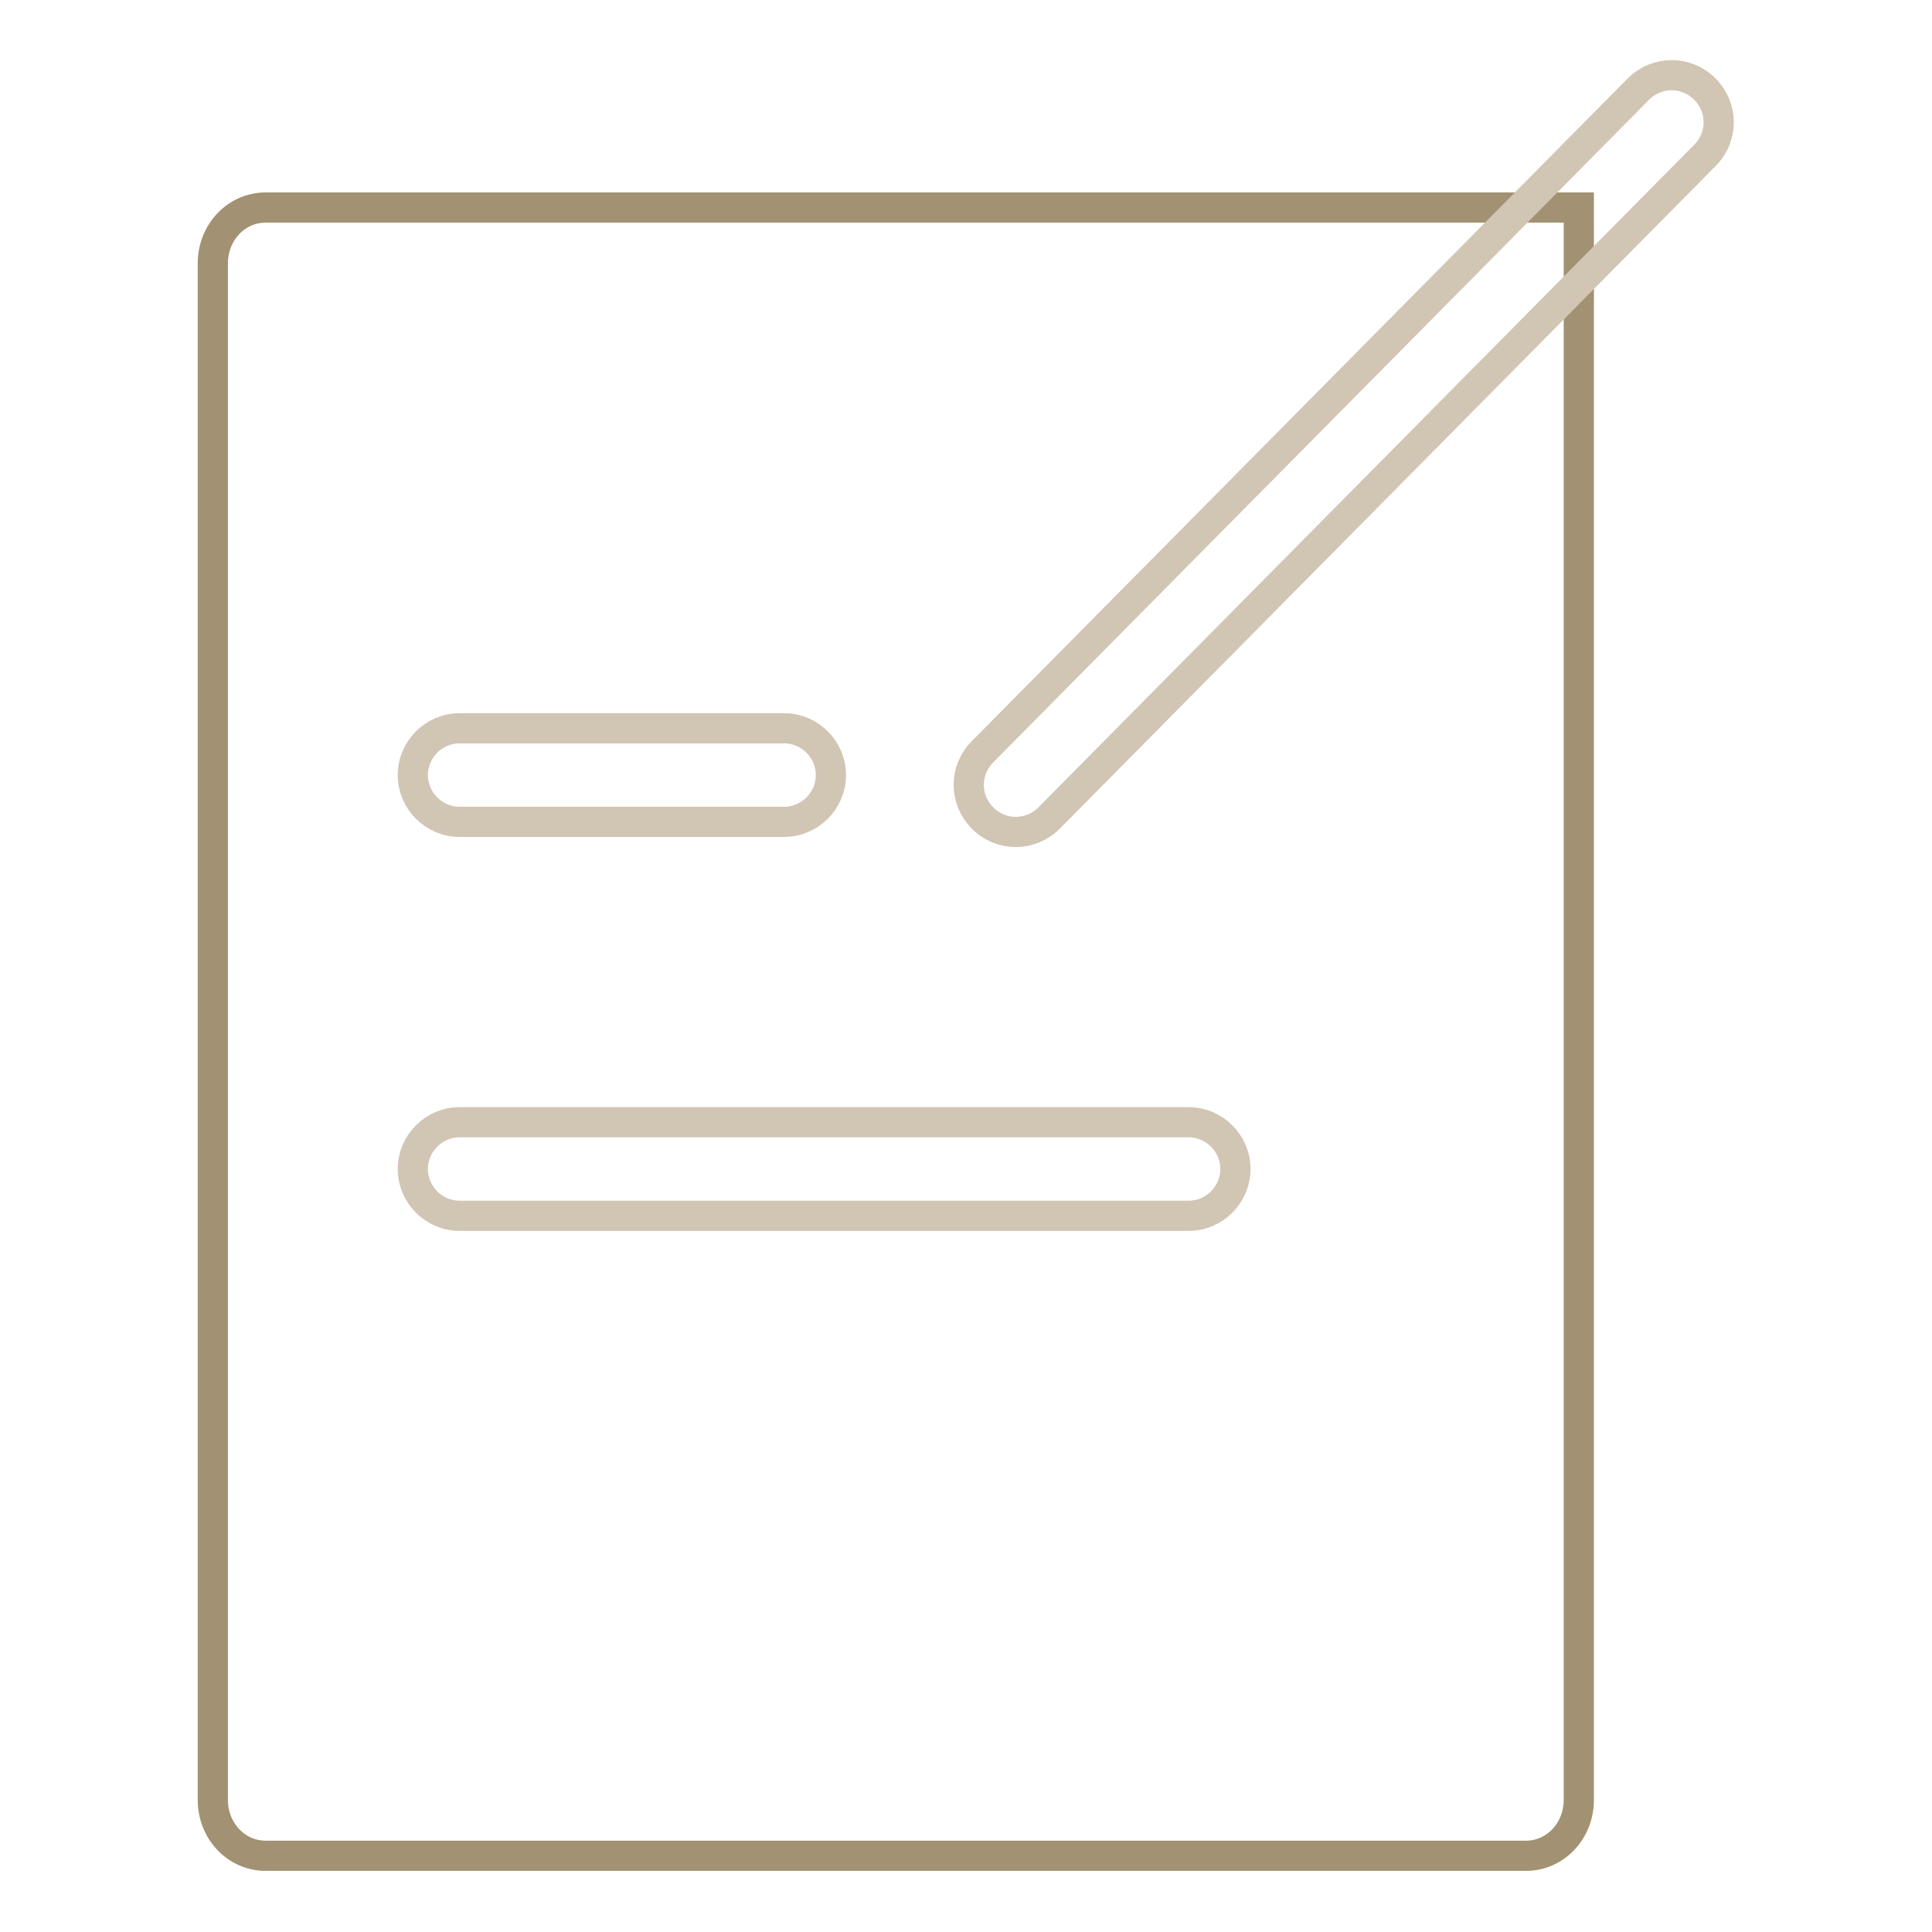
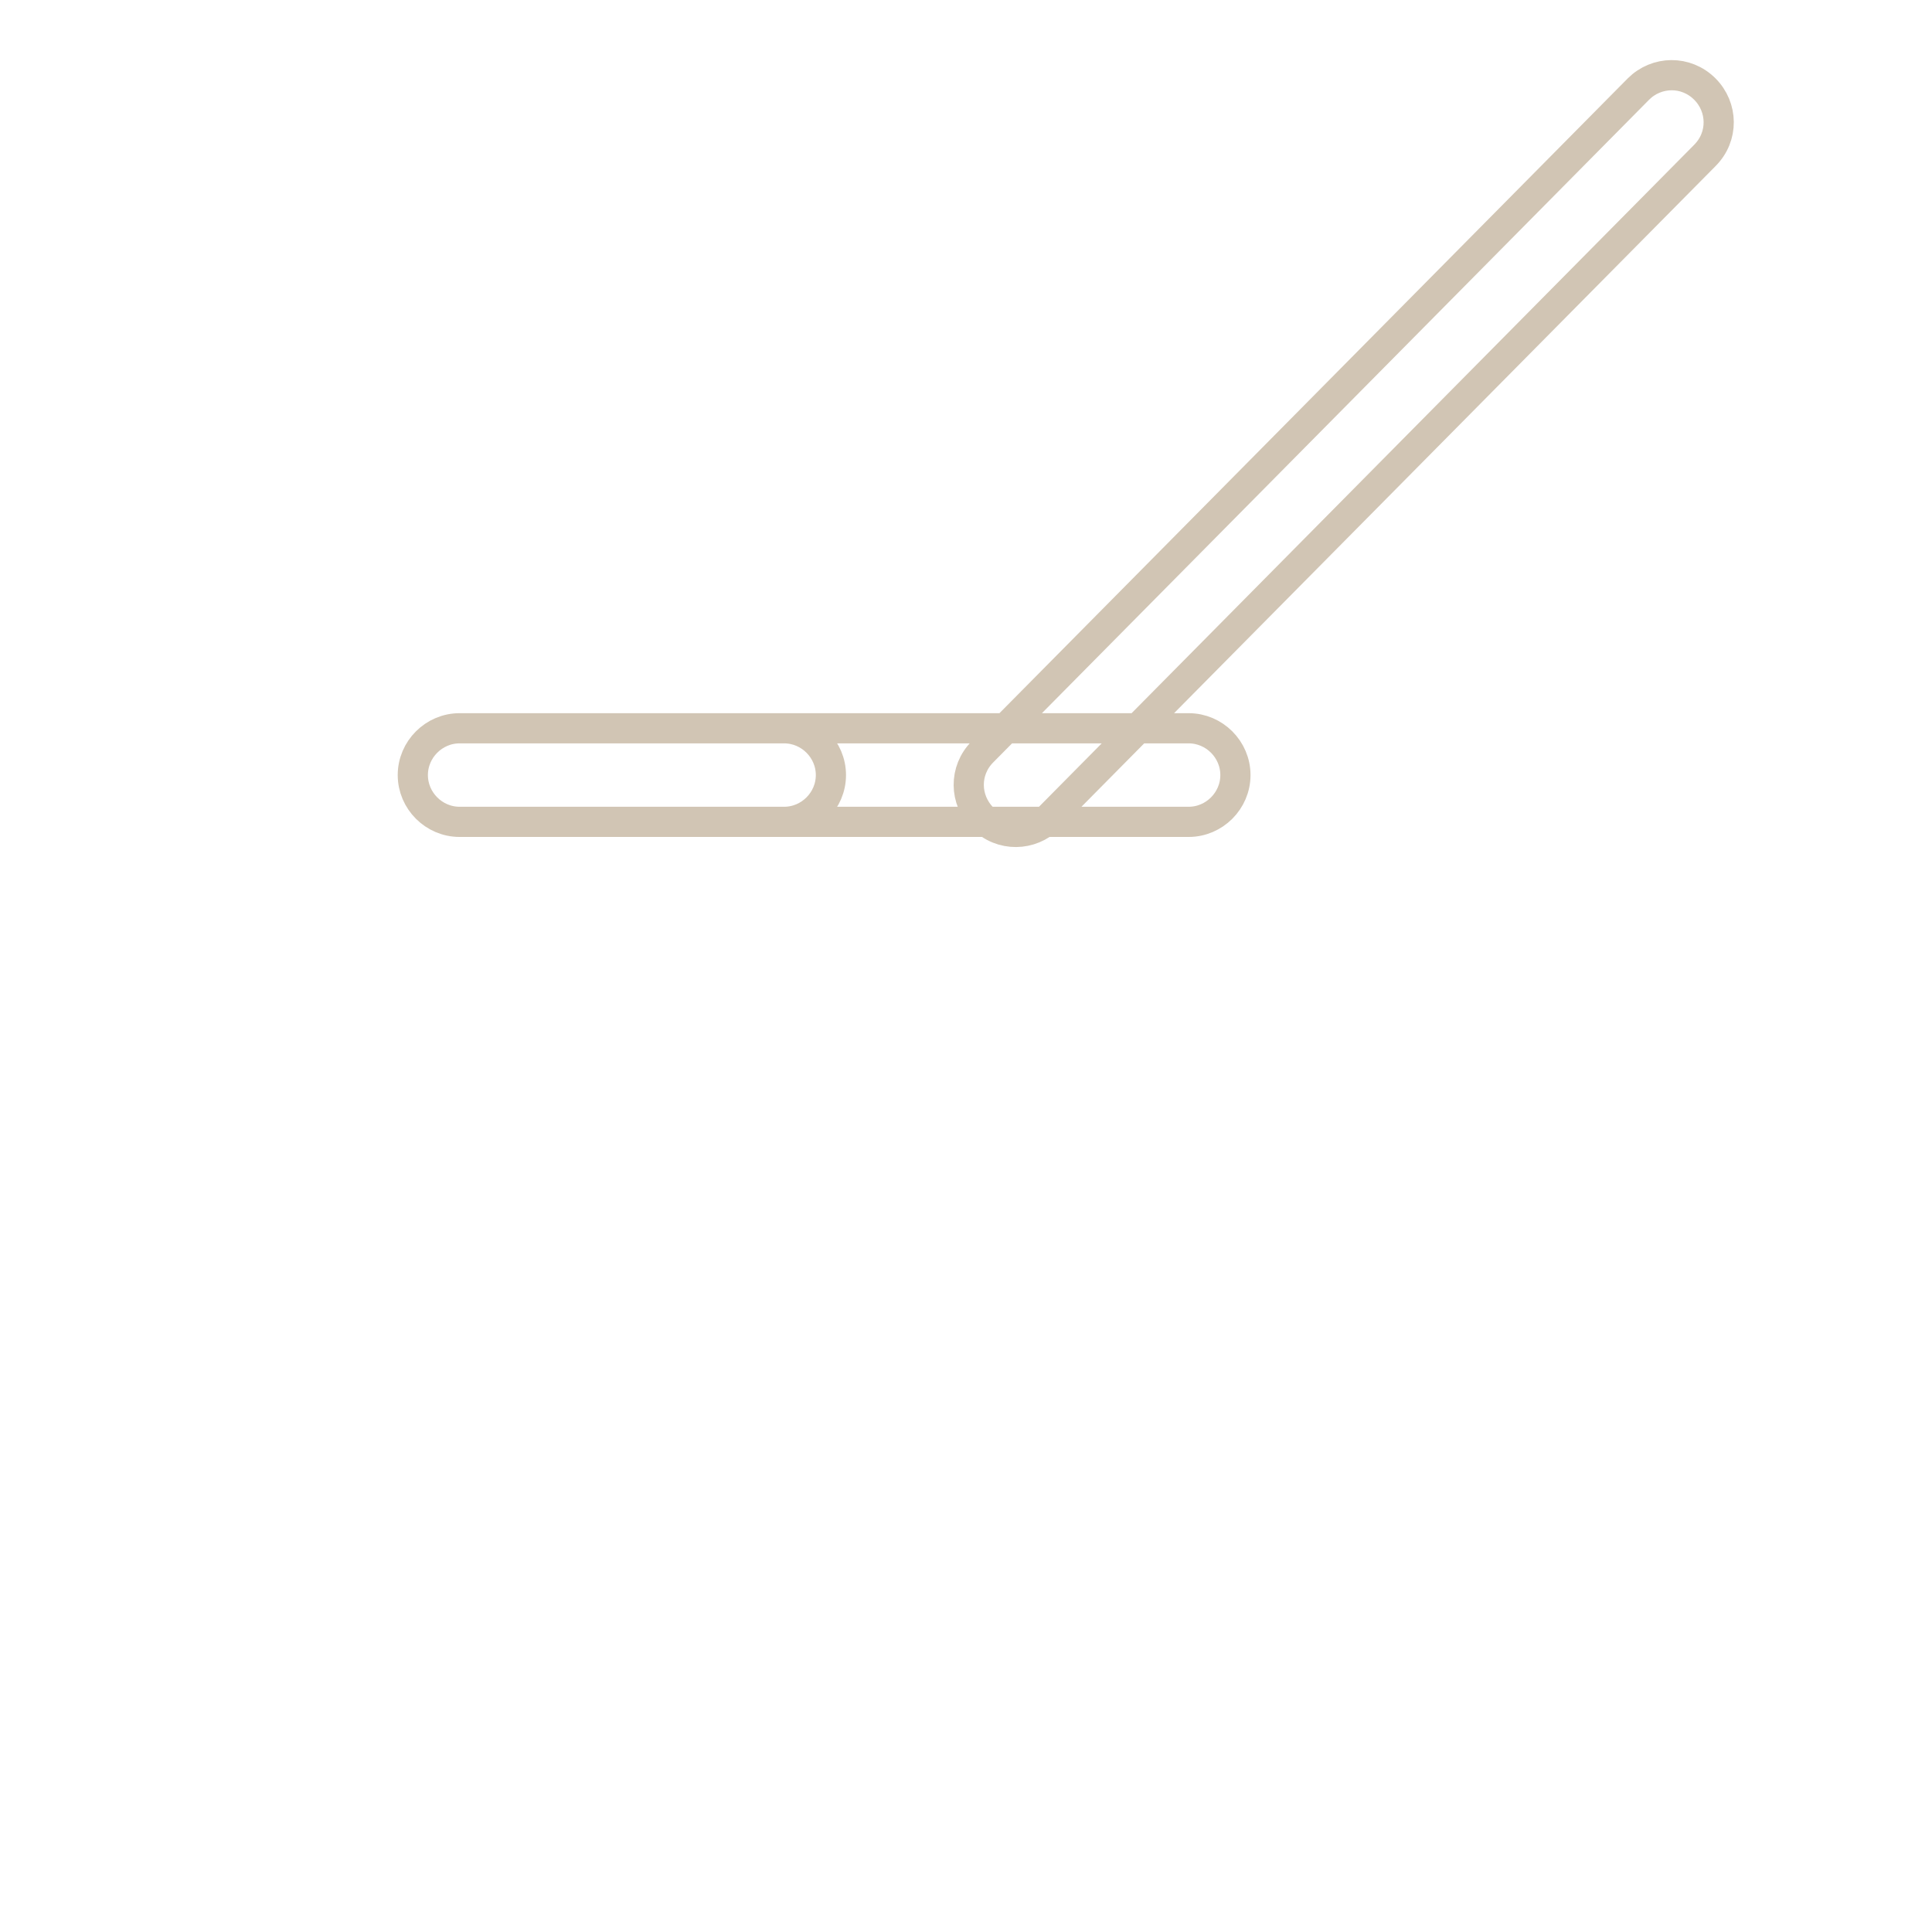
<svg xmlns="http://www.w3.org/2000/svg" version="1.1" x="0px" y="0px" viewBox="0 0 256 256" enable-background="new 0 0 256 256" xml:space="preserve">
  <g>
-     <path stroke-width="4" fill-opacity="0" stroke="#a29172" d="M209.2,71.4v167.1c0,4.1-3.1,7.4-7,7.4H35.2c-3.9,0-7-3.3-7-7.4V34.9c0-4.1,3.1-7.4,7-7.4h174V71.4z" />
-     <path stroke-width="4" fill-opacity="0" stroke="#d1c5b4" d="M60.9,108.9c-3.4,0-6.2-2.8-6.2-6.2s2.8-6.2,6.2-6.2h43c3.4,0,6.2,2.8,6.2,6.2s-2.8,6.2-6.2,6.2H60.9z  M60.9,161.1c-3.4,0-6.2-2.8-6.2-6.2s2.8-6.2,6.2-6.2h96.6c3.4,0,6.2,2.8,6.2,6.2s-2.8,6.2-6.2,6.2H60.9z M139,108.4 c-2.4,2.4-6.3,2.5-8.8,0c-2.4-2.4-2.5-6.3,0-8.8l86.9-87.8c2.4-2.4,6.3-2.5,8.8,0c2.4,2.4,2.5,6.3,0,8.8L139,108.4z" />
+     <path stroke-width="4" fill-opacity="0" stroke="#d1c5b4" d="M60.9,108.9c-3.4,0-6.2-2.8-6.2-6.2s2.8-6.2,6.2-6.2h43c3.4,0,6.2,2.8,6.2,6.2s-2.8,6.2-6.2,6.2H60.9z  c-3.4,0-6.2-2.8-6.2-6.2s2.8-6.2,6.2-6.2h96.6c3.4,0,6.2,2.8,6.2,6.2s-2.8,6.2-6.2,6.2H60.9z M139,108.4 c-2.4,2.4-6.3,2.5-8.8,0c-2.4-2.4-2.5-6.3,0-8.8l86.9-87.8c2.4-2.4,6.3-2.5,8.8,0c2.4,2.4,2.5,6.3,0,8.8L139,108.4z" />
  </g>
</svg>